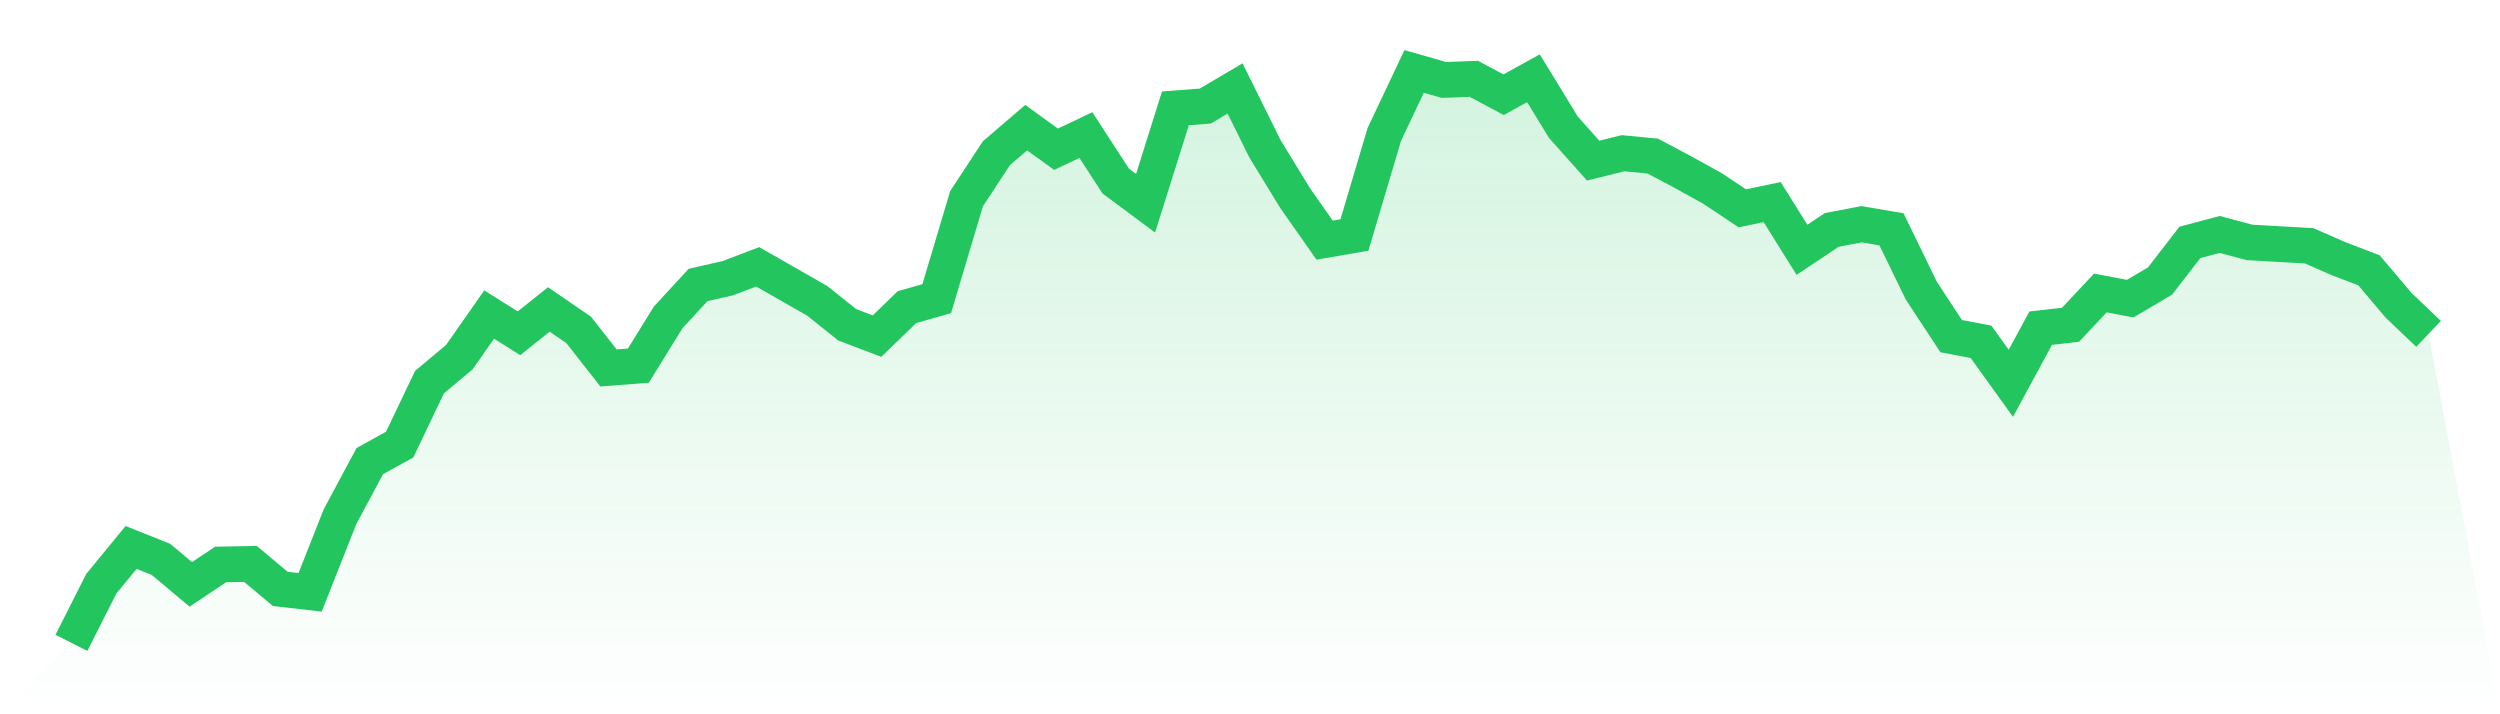
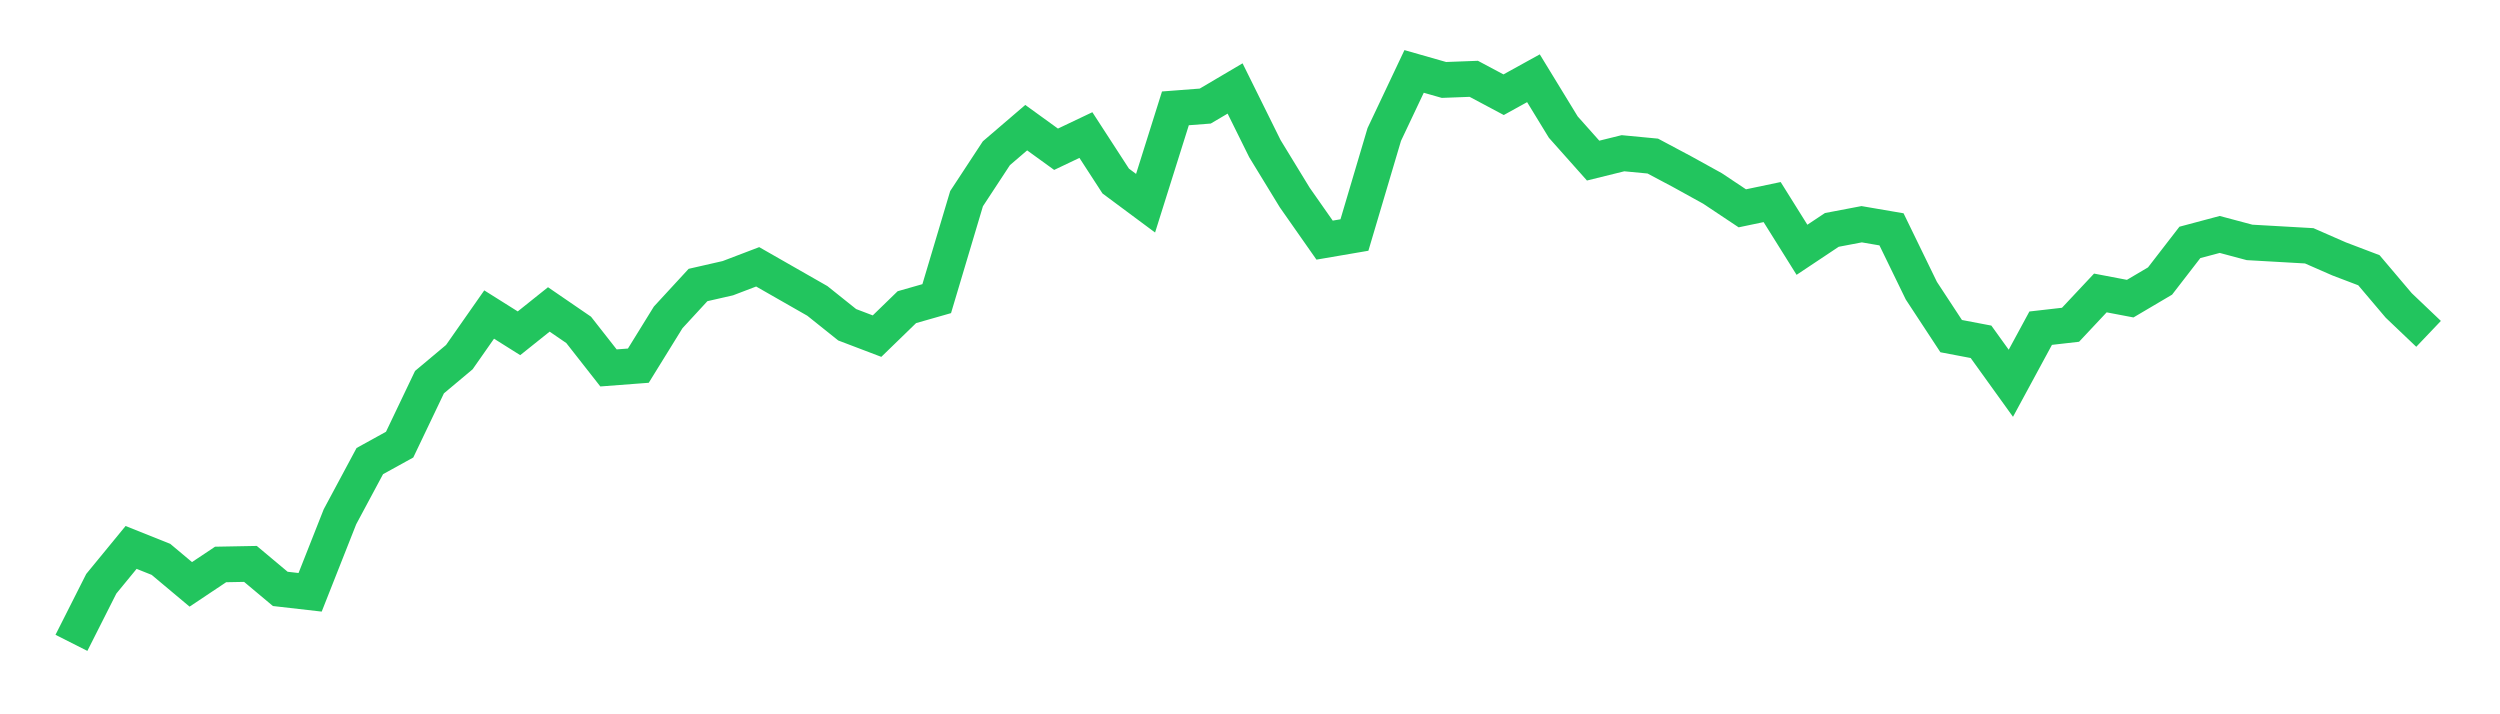
<svg xmlns="http://www.w3.org/2000/svg" viewBox="0 0 140 40">
  <defs>
    <linearGradient id="gradient" x1="0" x2="0" y1="0" y2="1">
      <stop offset="0%" stop-color="#22c55e" stop-opacity="0.2" />
      <stop offset="100%" stop-color="#22c55e" stop-opacity="0" />
    </linearGradient>
  </defs>
-   <path d="M4,36 L4,36 L5.671,32.692 L7.342,30.656 L9.013,31.324 L10.684,32.724 L12.354,31.61 L14.025,31.579 L15.696,32.978 L17.367,33.169 L19.038,28.938 L20.709,25.821 L22.38,24.899 L24.051,21.4 L25.722,20 L27.392,17.614 L29.063,18.664 L30.734,17.328 L32.405,18.473 L34.076,20.604 L35.747,20.477 L37.418,17.773 L39.089,15.96 L40.759,15.579 L42.43,14.942 L44.101,15.897 L45.772,16.851 L47.443,18.187 L49.114,18.823 L50.785,17.201 L52.456,16.724 L54.127,11.125 L55.797,8.581 L57.468,7.149 L59.139,8.358 L60.81,7.563 L62.481,10.139 L64.152,11.38 L65.823,6.068 L67.494,5.94 L69.165,4.954 L70.835,8.326 L72.506,11.062 L74.177,13.447 L75.848,13.161 L77.519,7.531 L79.19,4 L80.861,4.477 L82.532,4.414 L84.203,5.304 L85.873,4.382 L87.544,7.117 L89.215,8.994 L90.886,8.581 L92.557,8.74 L94.228,9.63 L95.899,10.553 L97.57,11.666 L99.24,11.316 L100.911,13.988 L102.582,12.875 L104.253,12.557 L105.924,12.843 L107.595,16.278 L109.266,18.823 L110.937,19.141 L112.608,21.463 L114.278,18.378 L115.949,18.187 L117.62,16.406 L119.291,16.724 L120.962,15.738 L122.633,13.575 L124.304,13.129 L125.975,13.575 L127.646,13.67 L129.316,13.765 L130.987,14.497 L132.658,15.133 L134.329,17.105 L136,18.696 L140,40 L0,40 z" fill="url(#gradient)" />
  <path d="M4,36 L4,36 L5.671,32.692 L7.342,30.656 L9.013,31.324 L10.684,32.724 L12.354,31.61 L14.025,31.579 L15.696,32.978 L17.367,33.169 L19.038,28.938 L20.709,25.821 L22.38,24.899 L24.051,21.4 L25.722,20 L27.392,17.614 L29.063,18.664 L30.734,17.328 L32.405,18.473 L34.076,20.604 L35.747,20.477 L37.418,17.773 L39.089,15.96 L40.759,15.579 L42.43,14.942 L44.101,15.897 L45.772,16.851 L47.443,18.187 L49.114,18.823 L50.785,17.201 L52.456,16.724 L54.127,11.125 L55.797,8.581 L57.468,7.149 L59.139,8.358 L60.81,7.563 L62.481,10.139 L64.152,11.38 L65.823,6.068 L67.494,5.94 L69.165,4.954 L70.835,8.326 L72.506,11.062 L74.177,13.447 L75.848,13.161 L77.519,7.531 L79.19,4 L80.861,4.477 L82.532,4.414 L84.203,5.304 L85.873,4.382 L87.544,7.117 L89.215,8.994 L90.886,8.581 L92.557,8.74 L94.228,9.63 L95.899,10.553 L97.57,11.666 L99.24,11.316 L100.911,13.988 L102.582,12.875 L104.253,12.557 L105.924,12.843 L107.595,16.278 L109.266,18.823 L110.937,19.141 L112.608,21.463 L114.278,18.378 L115.949,18.187 L117.62,16.406 L119.291,16.724 L120.962,15.738 L122.633,13.575 L124.304,13.129 L125.975,13.575 L127.646,13.67 L129.316,13.765 L130.987,14.497 L132.658,15.133 L134.329,17.105 L136,18.696" fill="none" stroke="#22c55e" stroke-width="2" />
</svg>